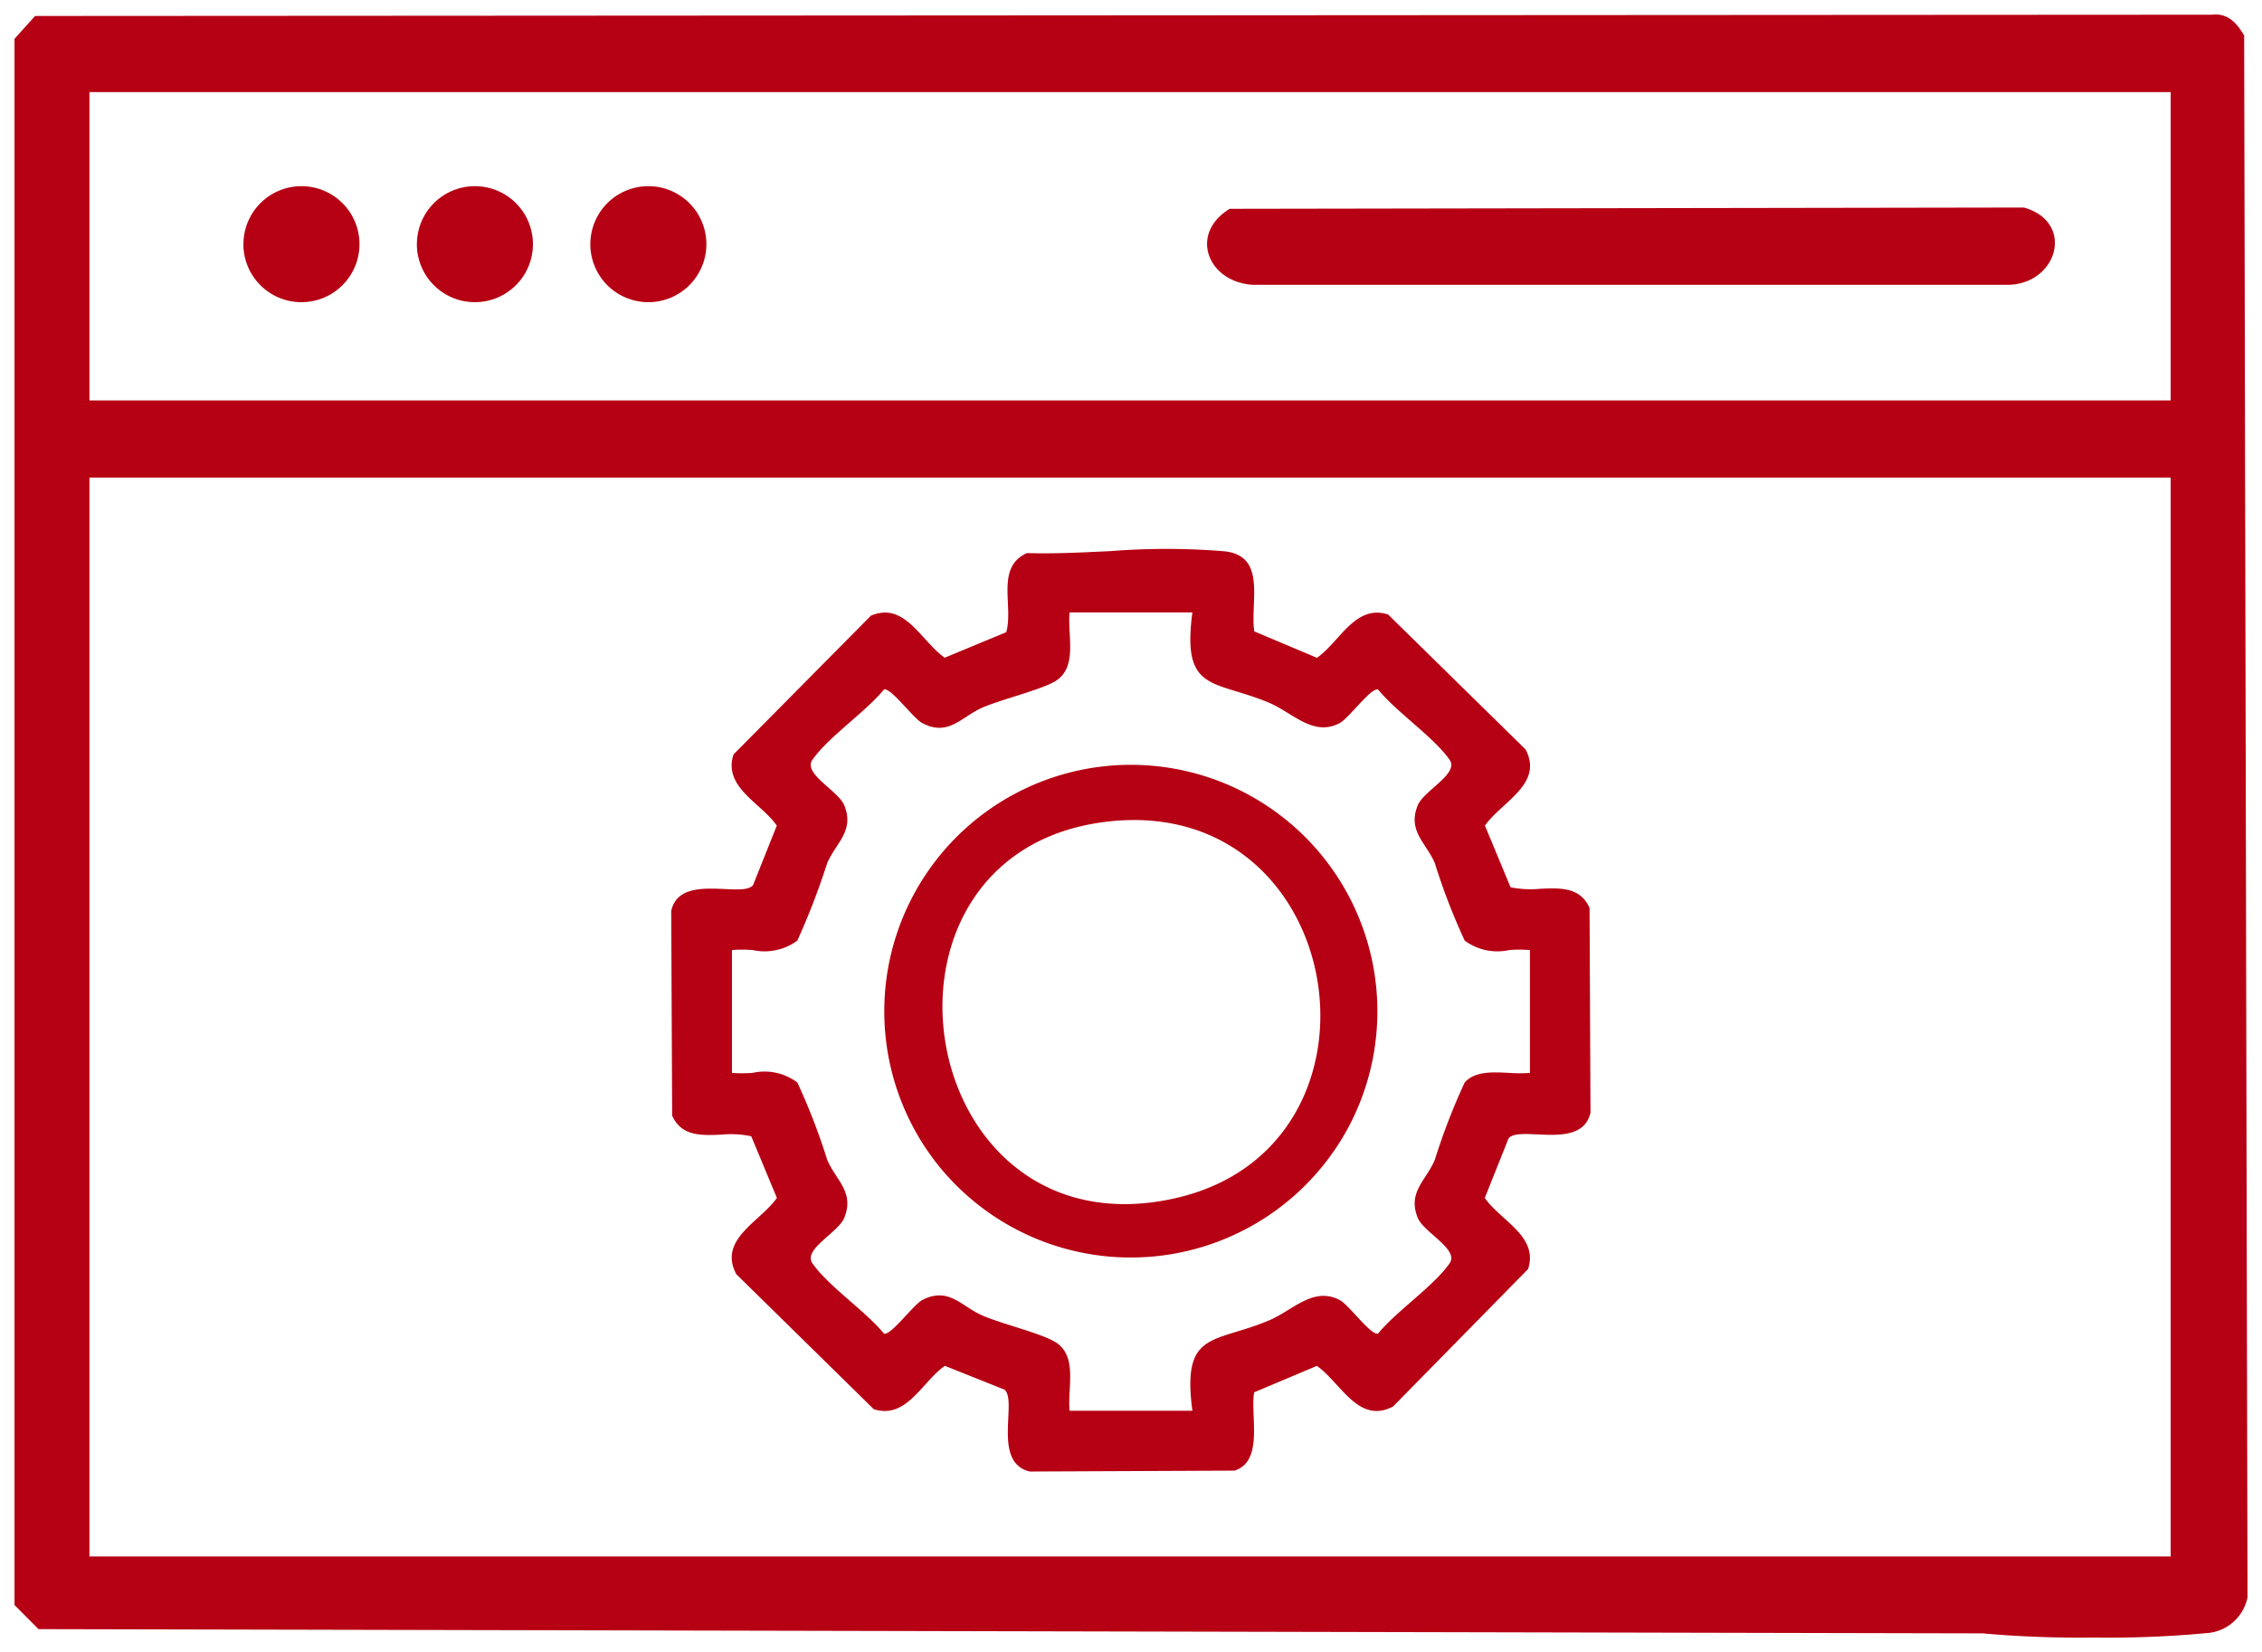
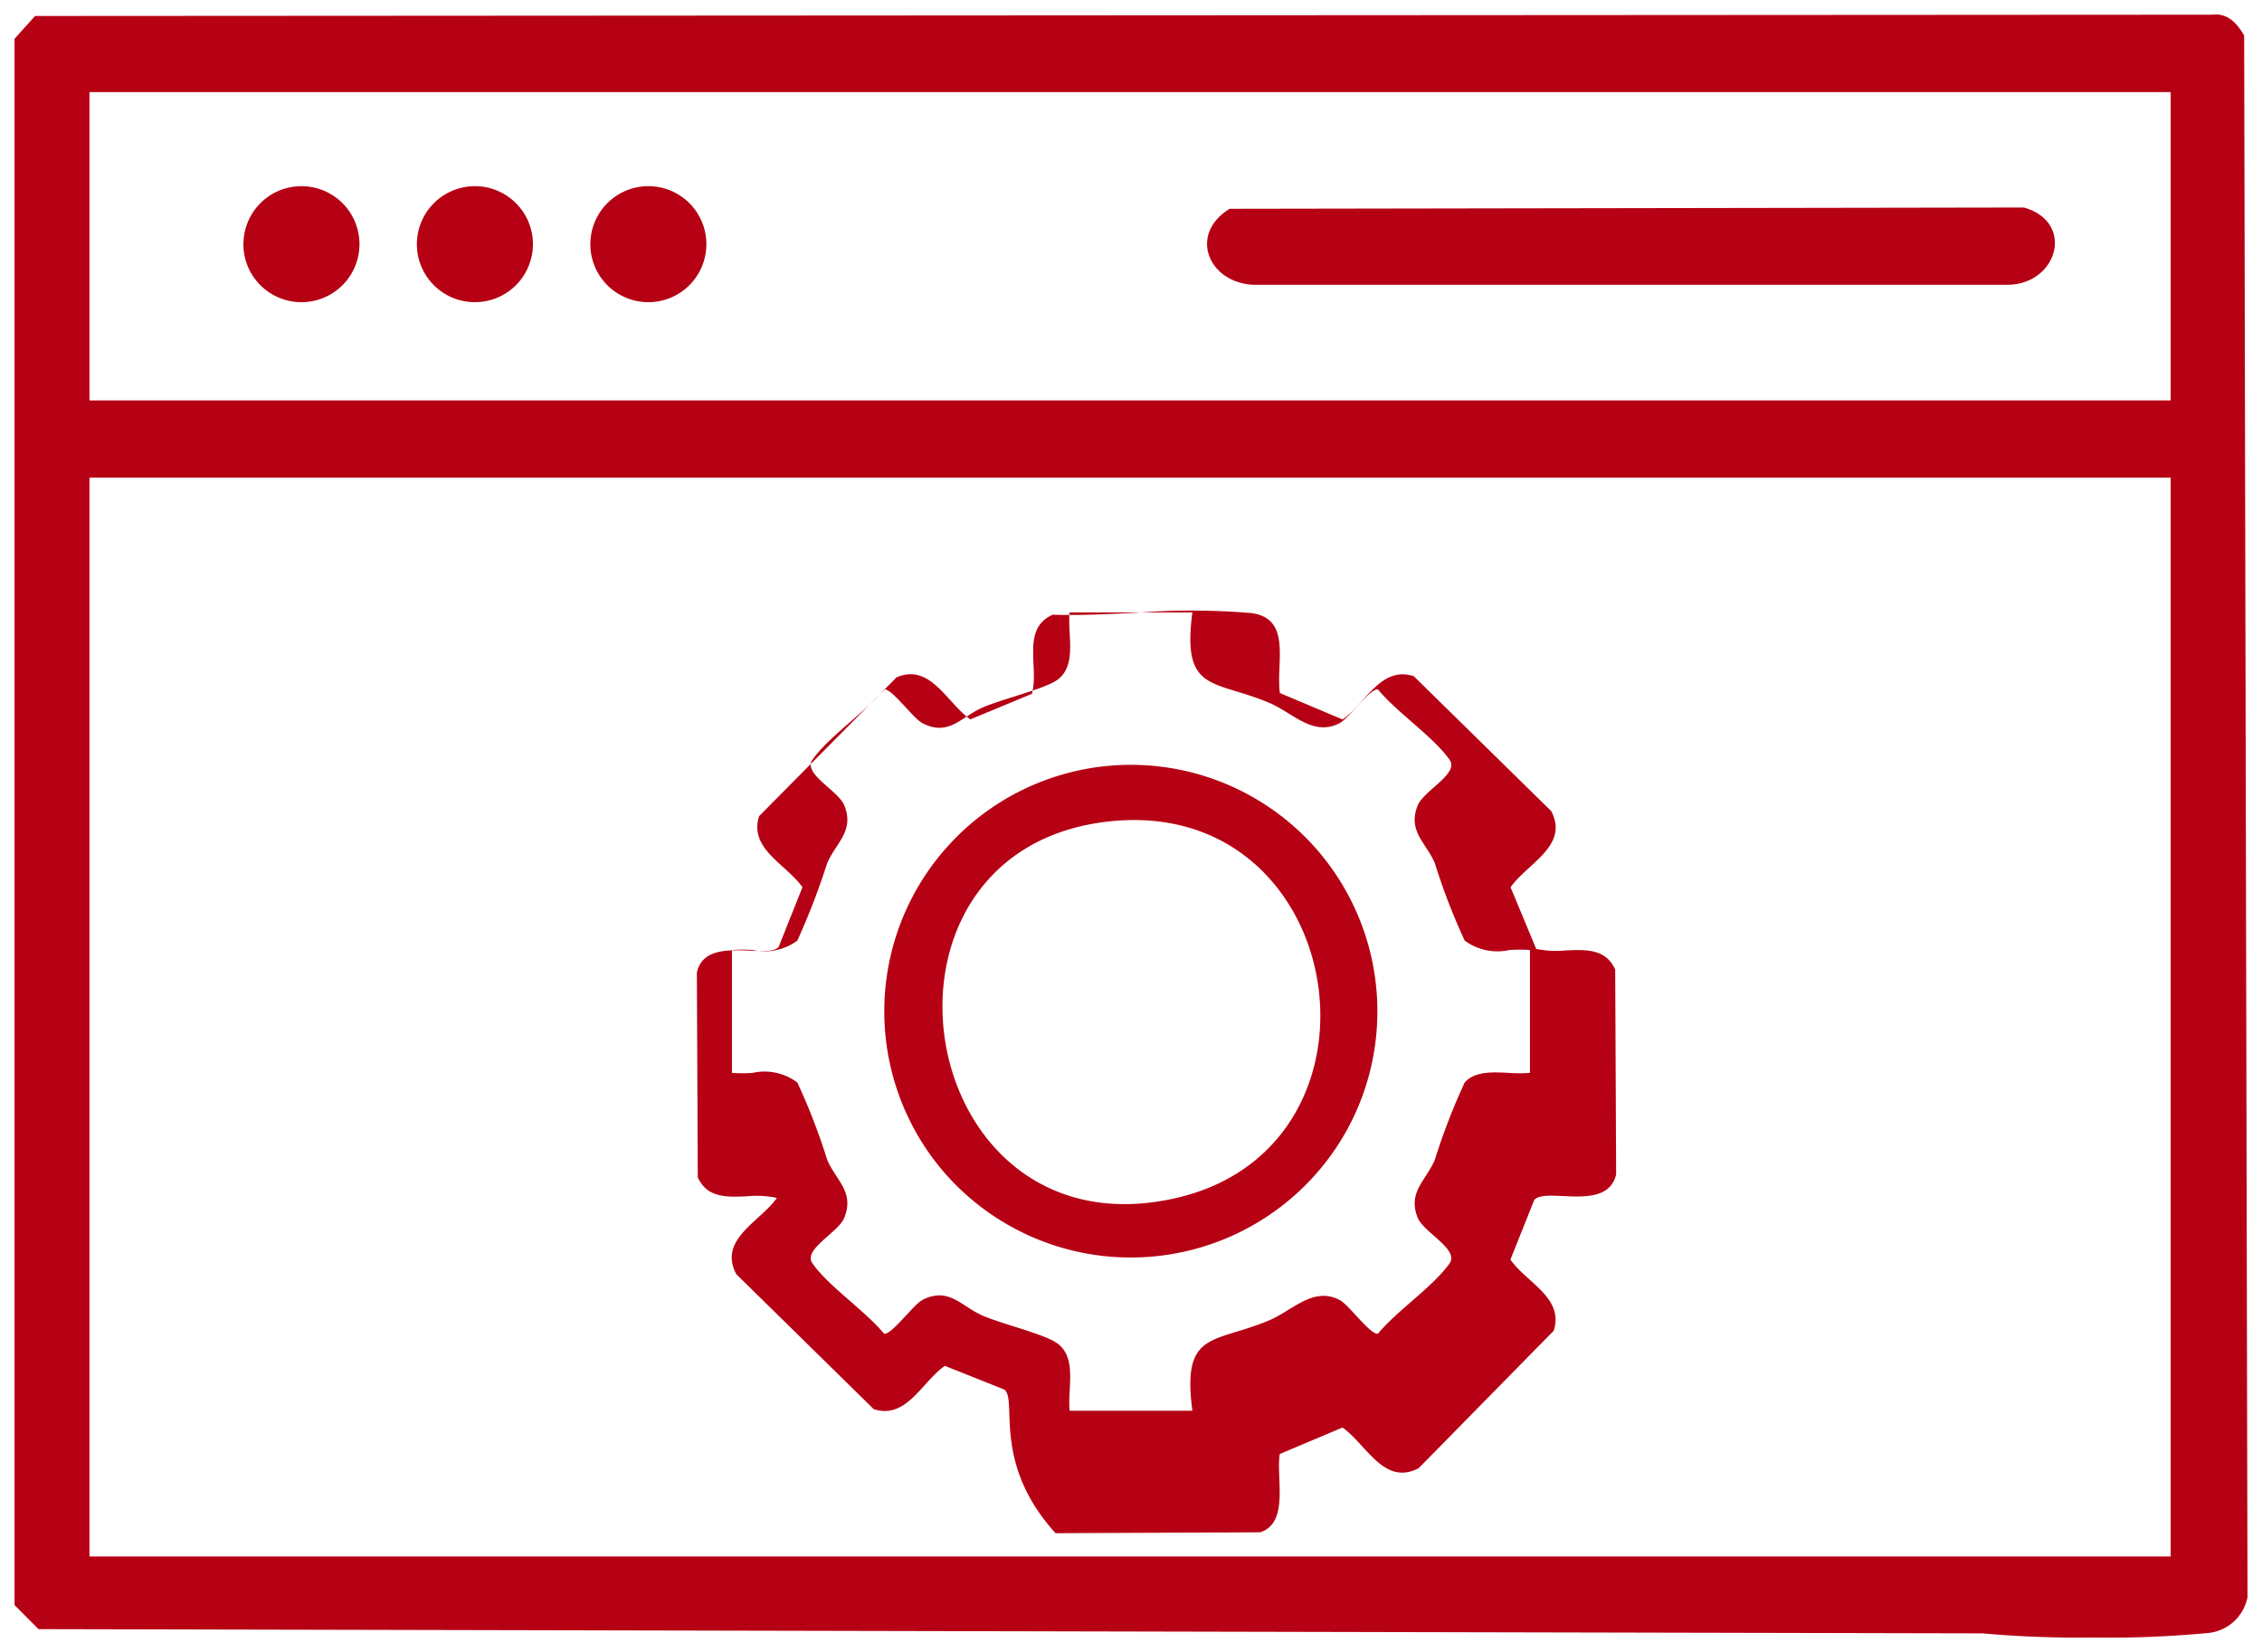
<svg xmlns="http://www.w3.org/2000/svg" width="77.984" height="56.962" viewBox="0 0 77.984 56.962">
  <g id="Gruppe_3996" data-name="Gruppe 3996" transform="translate(-1131.5 -1325.654)">
-     <path id="Vereinigungsmenge_1" data-name="Vereinigungsmenge 1" d="M973.846,15864.817l-67.018-.146-.828-.832v-54l.709-.788,75.049-.044c.549-.063.856.287,1.111.717l.115,53.847a1.537,1.537,0,0,1-1.417,1.238,36.274,36.274,0,0,1-3.888.152A37.725,37.725,0,0,1,973.846,15864.817Zm6.49-2.651v-37.2H908.584v37.2h71.752Zm-71.752-39.859h71.752v-10.631H908.584Zm31.546,34.106-2.055-.82c-.788.545-1.318,1.859-2.453,1.493l-4.738-4.654c-.633-1.2.816-1.8,1.4-2.628l-.884-2.126a3.345,3.345,0,0,0-1.027-.057c-.693.032-1.382.061-1.7-.656l-.032-7.056c.179-.824,1.075-.788,1.82-.757.454.021.852.044,1-.131l.82-2.055c-.545-.788-1.859-1.318-1.493-2.453l4.738-4.785c1.171-.5,1.732.884,2.544,1.449l2.122-.88c.255-.916-.378-2.246.717-2.728.9.031,1.883-.021,2.879-.067a24.421,24.421,0,0,1,3.942.008c1.449.167.864,1.739,1.011,2.759l2.162.912c.788-.55,1.318-1.859,2.453-1.493l4.738,4.65c.629,1.194-.816,1.8-1.4,2.628l.884,2.126a3.442,3.442,0,0,0,1.023.052c.693-.031,1.382-.06,1.7.661l.032,7.06c-.187.82-1.079.784-1.824.748-.454-.02-.852-.04-1,.136l-.82,2.055c.545.788,1.859,1.317,1.493,2.452l-4.654,4.738c-1.195.629-1.8-.816-2.628-1.4l-2.162.912c-.139.8.342,2.377-.677,2.7l-7.055.031C939.688,15858.934,940.588,15856.795,940.13,15856.413Zm-.756-2.553c.673.291,2.031.613,2.52.92.772.481.4,1.6.482,2.361h4.232c-.366-2.771.729-2.31,2.64-3.113.824-.347,1.521-1.179,2.437-.705.326.171,1.059,1.21,1.322,1.162.633-.78,1.935-1.648,2.473-2.433.326-.474-.892-1.059-1.1-1.557-.362-.884.279-1.286.585-2a21.679,21.679,0,0,1,1.031-2.671c.35-.395.968-.362,1.537-.331a5.132,5.132,0,0,0,.713,0v-4.236a4.359,4.359,0,0,0-.713,0,1.9,1.9,0,0,1-1.537-.326,21.773,21.773,0,0,1-1.031-2.676c-.307-.709-.948-1.106-.585-1.994.207-.5,1.425-1.083,1.1-1.558-.538-.78-1.839-1.652-2.473-2.433-.263-.048-1,.991-1.322,1.163-.916.478-1.613-.358-2.437-.705-1.911-.8-3.006-.343-2.64-3.113h-4.232c-.084.765.291,1.879-.482,2.365-.49.3-1.847.625-2.52.915-.733.319-1.167,1.012-2.074.538-.327-.172-1.063-1.211-1.322-1.163-.637.78-1.935,1.652-2.473,2.433-.326.475.892,1.06,1.1,1.558.362.884-.275,1.285-.585,1.994a25.076,25.076,0,0,1-1.031,2.676,1.91,1.91,0,0,1-1.541.326,4.359,4.359,0,0,0-.713,0v4.236a5.074,5.074,0,0,0,.709,0,1.881,1.881,0,0,1,1.545.331,21.669,21.669,0,0,1,1.031,2.671c.307.709.948,1.111.585,2-.207.5-1.425,1.083-1.1,1.557.538.784,1.836,1.652,2.473,2.433.259.048,1-.991,1.322-1.162a1.262,1.262,0,0,1,.585-.159C938.434,15853.164,938.818,15853.619,939.374,15853.86Zm-1.477-5.12a8.5,8.5,0,1,1,14.079-1.35,8.516,8.516,0,0,1-14.079,1.35Zm5.865-11.921c-9.038.96-6.832,15.055,2.266,12.992,7.558-1.718,6.09-13.036-1.427-13.037A8,8,0,0,0,943.761,15836.819Zm-17.909-19.9a2,2,0,1,1,1.995,2A2,2,0,0,1,925.852,15816.919Zm-5.98,0a2,2,0,1,1,1.995,2A2,2,0,0,1,919.872,15816.919Zm-5.98,0a2,2,0,1,1,2,2A2,2,0,0,1,913.891,15816.919Zm34.8,1.4c-1.541-.088-2.222-1.744-.8-2.62l27.381-.044c1.756.494,1.182,2.607-.51,2.664Z" transform="translate(226 -14482.846)" fill="#b60013" stroke="rgba(0,0,0,0)" stroke-width="1" />
+     <path id="Vereinigungsmenge_1" data-name="Vereinigungsmenge 1" d="M973.846,15864.817l-67.018-.146-.828-.832v-54l.709-.788,75.049-.044c.549-.063.856.287,1.111.717l.115,53.847a1.537,1.537,0,0,1-1.417,1.238,36.274,36.274,0,0,1-3.888.152A37.725,37.725,0,0,1,973.846,15864.817Zm6.49-2.651v-37.2H908.584v37.2h71.752Zm-71.752-39.859h71.752v-10.631H908.584Zm31.546,34.106-2.055-.82c-.788.545-1.318,1.859-2.453,1.493l-4.738-4.654c-.633-1.2.816-1.8,1.4-2.628a3.345,3.345,0,0,0-1.027-.057c-.693.032-1.382.061-1.7-.656l-.032-7.056c.179-.824,1.075-.788,1.82-.757.454.021.852.044,1-.131l.82-2.055c-.545-.788-1.859-1.318-1.493-2.453l4.738-4.785c1.171-.5,1.732.884,2.544,1.449l2.122-.88c.255-.916-.378-2.246.717-2.728.9.031,1.883-.021,2.879-.067a24.421,24.421,0,0,1,3.942.008c1.449.167.864,1.739,1.011,2.759l2.162.912c.788-.55,1.318-1.859,2.453-1.493l4.738,4.65c.629,1.194-.816,1.8-1.4,2.628l.884,2.126a3.442,3.442,0,0,0,1.023.052c.693-.031,1.382-.06,1.7.661l.032,7.06c-.187.82-1.079.784-1.824.748-.454-.02-.852-.04-1,.136l-.82,2.055c.545.788,1.859,1.317,1.493,2.452l-4.654,4.738c-1.195.629-1.8-.816-2.628-1.4l-2.162.912c-.139.8.342,2.377-.677,2.7l-7.055.031C939.688,15858.934,940.588,15856.795,940.13,15856.413Zm-.756-2.553c.673.291,2.031.613,2.52.92.772.481.4,1.6.482,2.361h4.232c-.366-2.771.729-2.31,2.64-3.113.824-.347,1.521-1.179,2.437-.705.326.171,1.059,1.21,1.322,1.162.633-.78,1.935-1.648,2.473-2.433.326-.474-.892-1.059-1.1-1.557-.362-.884.279-1.286.585-2a21.679,21.679,0,0,1,1.031-2.671c.35-.395.968-.362,1.537-.331a5.132,5.132,0,0,0,.713,0v-4.236a4.359,4.359,0,0,0-.713,0,1.9,1.9,0,0,1-1.537-.326,21.773,21.773,0,0,1-1.031-2.676c-.307-.709-.948-1.106-.585-1.994.207-.5,1.425-1.083,1.1-1.558-.538-.78-1.839-1.652-2.473-2.433-.263-.048-1,.991-1.322,1.163-.916.478-1.613-.358-2.437-.705-1.911-.8-3.006-.343-2.64-3.113h-4.232c-.084.765.291,1.879-.482,2.365-.49.3-1.847.625-2.52.915-.733.319-1.167,1.012-2.074.538-.327-.172-1.063-1.211-1.322-1.163-.637.78-1.935,1.652-2.473,2.433-.326.475.892,1.06,1.1,1.558.362.884-.275,1.285-.585,1.994a25.076,25.076,0,0,1-1.031,2.676,1.91,1.91,0,0,1-1.541.326,4.359,4.359,0,0,0-.713,0v4.236a5.074,5.074,0,0,0,.709,0,1.881,1.881,0,0,1,1.545.331,21.669,21.669,0,0,1,1.031,2.671c.307.709.948,1.111.585,2-.207.5-1.425,1.083-1.1,1.557.538.784,1.836,1.652,2.473,2.433.259.048,1-.991,1.322-1.162a1.262,1.262,0,0,1,.585-.159C938.434,15853.164,938.818,15853.619,939.374,15853.86Zm-1.477-5.12a8.5,8.5,0,1,1,14.079-1.35,8.516,8.516,0,0,1-14.079,1.35Zm5.865-11.921c-9.038.96-6.832,15.055,2.266,12.992,7.558-1.718,6.09-13.036-1.427-13.037A8,8,0,0,0,943.761,15836.819Zm-17.909-19.9a2,2,0,1,1,1.995,2A2,2,0,0,1,925.852,15816.919Zm-5.98,0a2,2,0,1,1,1.995,2A2,2,0,0,1,919.872,15816.919Zm-5.98,0a2,2,0,1,1,2,2A2,2,0,0,1,913.891,15816.919Zm34.8,1.4c-1.541-.088-2.222-1.744-.8-2.62l27.381-.044c1.756.494,1.182,2.607-.51,2.664Z" transform="translate(226 -14482.846)" fill="#b60013" stroke="rgba(0,0,0,0)" stroke-width="1" />
  </g>
</svg>